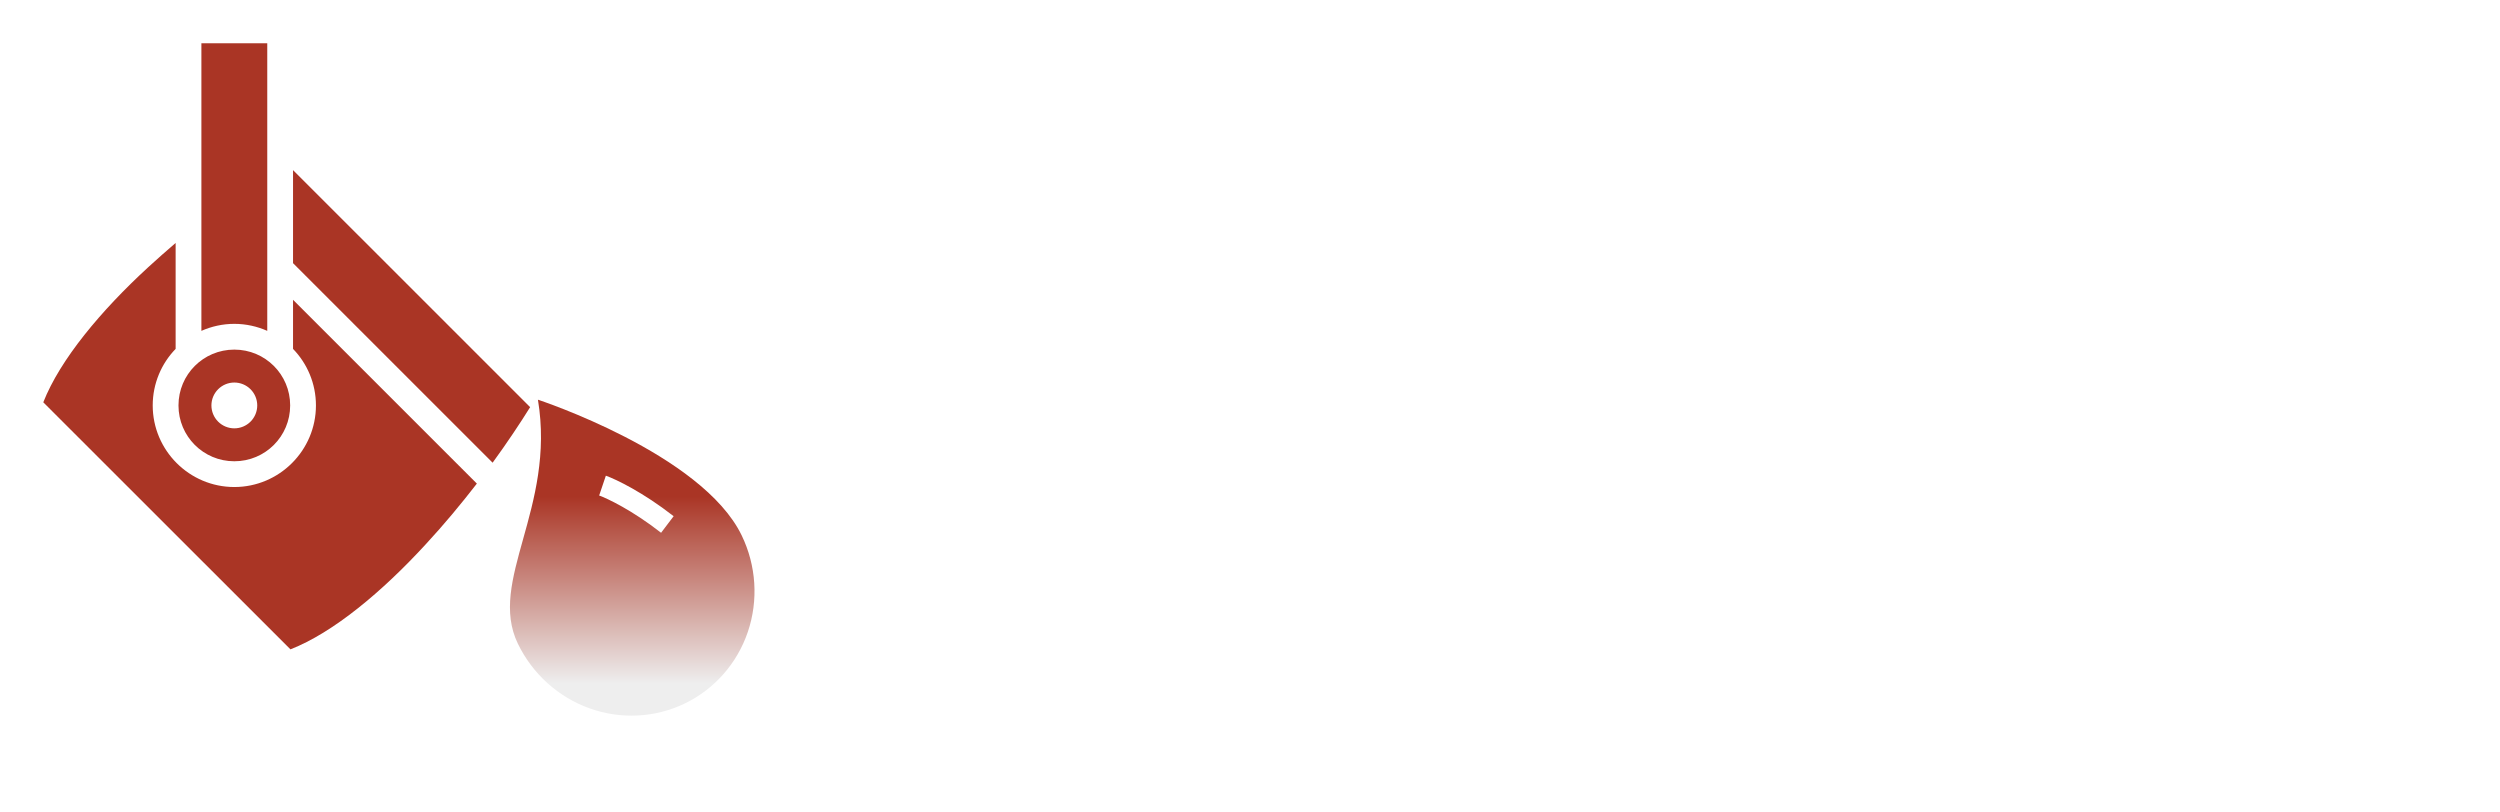
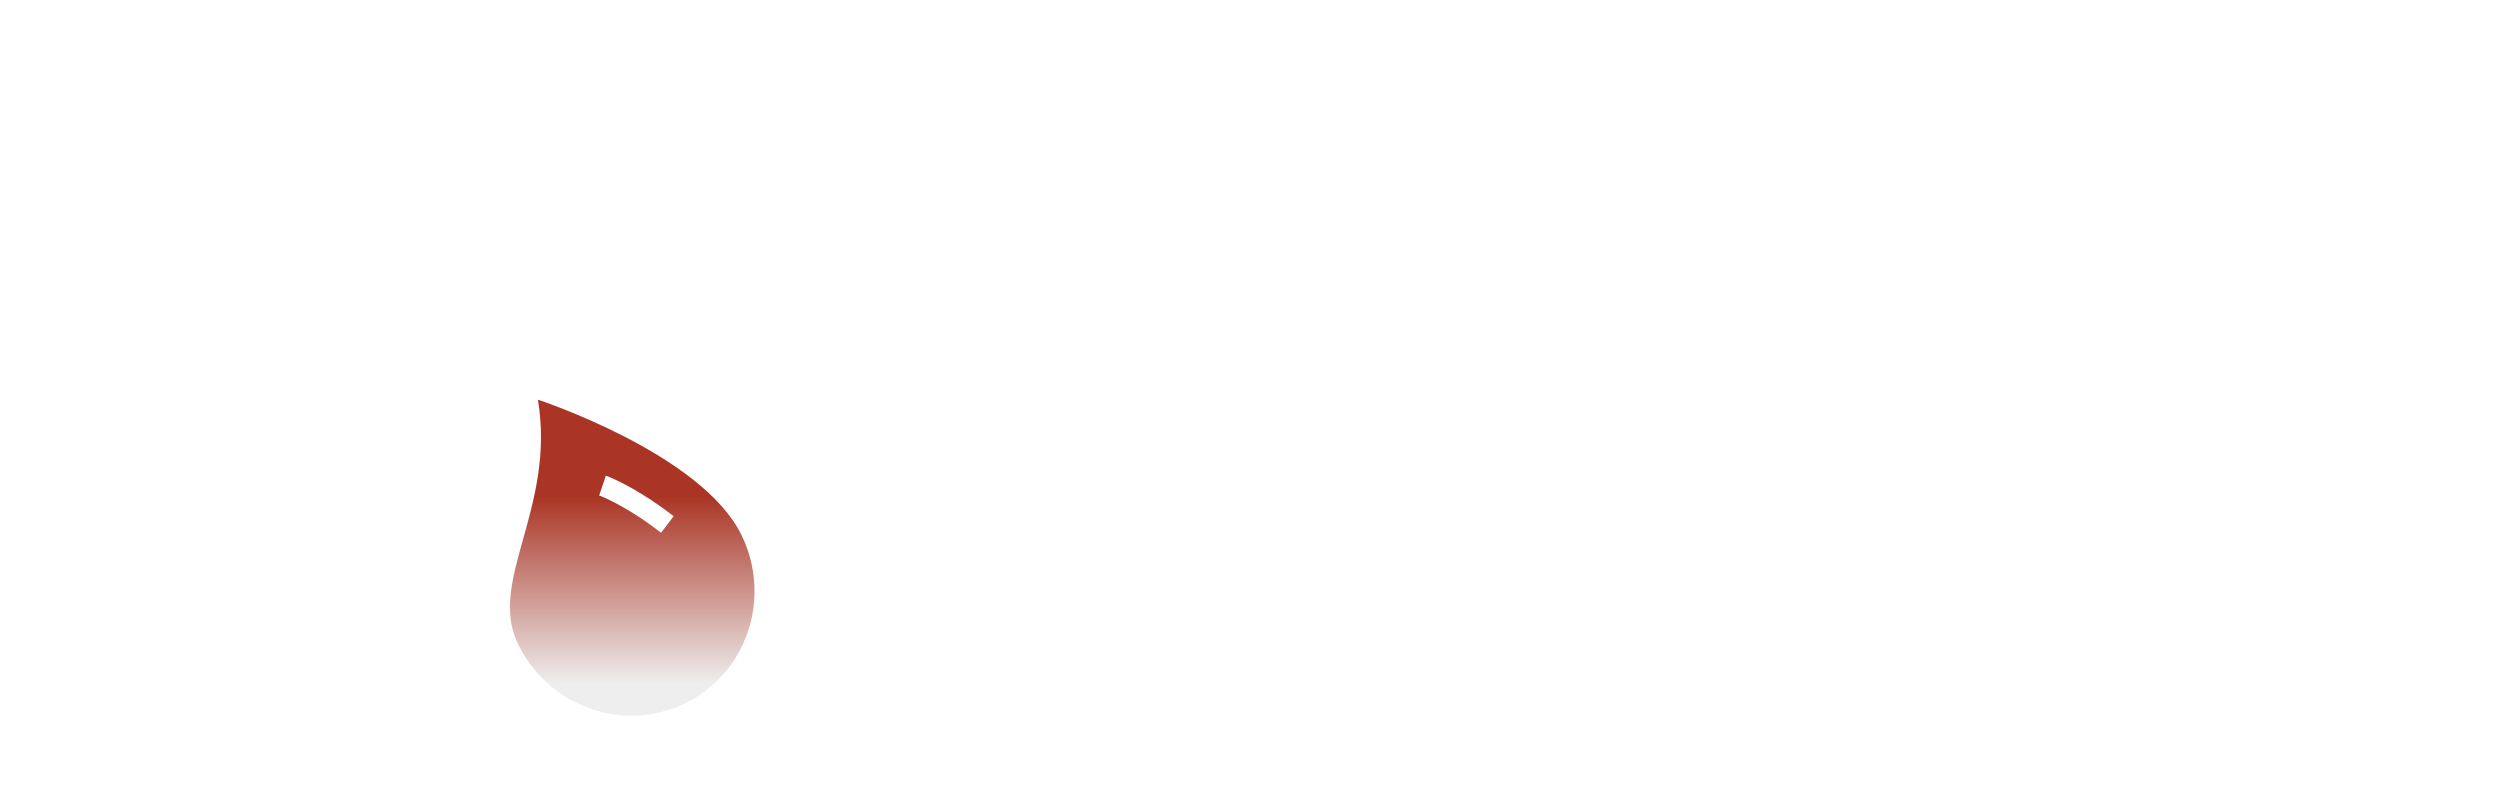
<svg xmlns="http://www.w3.org/2000/svg" width="231" height="75" viewBox="0 0 231 75" fill="none">
  <g filter="url(#filter0_d_275_150)">
    <path d="M63.283 62.998C60.54 64.324 57.374 64.488 54.48 63.452C51.586 62.417 49.201 60.267 47.851 57.475C46.447 54.572 47.32 51.446 48.34 47.796C49.364 44.136 50.536 39.948 49.705 34.932C49.705 34.932 64.87 39.904 68.531 47.471C69.881 50.262 70.087 53.466 69.103 56.378C68.118 59.29 66.025 61.671 63.283 62.998ZM55.981 41.953L55.362 43.785C56.108 44.052 58.418 45.144 61.084 47.229L62.244 45.698C59.438 43.503 56.949 42.301 55.981 41.953Z" fill="url(#paint0_linear_275_150)" />
  </g>
  <g filter="url(#filter1_d_275_150)">
-     <path d="M18.609 2V28.572C19.535 28.162 20.567 27.924 21.652 27.924C22.737 27.924 23.769 28.162 24.695 28.572V2H18.609ZM27.076 13.719V22.316L45.518 40.753C46.854 38.914 48.031 37.155 48.984 35.621L27.076 13.719ZM16.228 20.451C15.381 21.178 14.534 21.919 13.701 22.686C9.339 26.693 5.556 31.217 4 35.172L26.838 58C30.793 56.453 35.318 52.67 39.326 48.305C41.02 46.48 42.607 44.562 44.062 42.684L27.076 25.701V30.238C28.386 31.587 29.193 33.439 29.193 35.462C29.193 39.615 25.806 43.001 21.652 43.001C17.498 43.001 14.111 39.615 14.111 35.462C14.111 33.439 14.918 31.587 16.228 30.238V20.451ZM21.652 30.304C18.794 30.304 16.492 32.606 16.492 35.462C16.492 38.319 18.794 40.621 21.652 40.621C24.509 40.621 26.811 38.319 26.811 35.462C26.811 32.606 24.509 30.304 21.652 30.304ZM21.652 33.346C22.213 33.346 22.752 33.569 23.149 33.966C23.546 34.363 23.769 34.901 23.769 35.462C23.769 36.024 23.546 36.562 23.149 36.959C22.752 37.356 22.213 37.579 21.652 37.579C21.09 37.579 20.552 37.356 20.155 36.959C19.758 36.562 19.535 36.024 19.535 35.462C19.535 34.901 19.758 34.363 20.155 33.966C20.552 33.569 21.09 33.346 21.652 33.346Z" fill="#AA3525" />
-   </g>
+     </g>
  <g filter="url(#filter2_d_275_150)">
    <path d="M54.736 30V5.3H61.386C64.933 5.3 67.643 6.364 69.518 8.492C71.418 10.595 72.368 13.647 72.368 17.65C72.368 21.653 71.431 24.718 69.556 26.846C67.707 28.949 65.021 30 61.5 30H54.736ZM59.296 25.82H61.158C63.413 25.82 65.072 25.161 66.136 23.844C67.2 22.501 67.732 20.437 67.732 17.65C67.732 14.863 67.2 12.811 66.136 11.494C65.072 10.151 63.413 9.48 61.158 9.48H59.296V25.82ZM82.821 30V15.94H75.829V11.912H87.305V25.972H94.297V30H82.821ZM84.683 8.644C83.822 8.644 83.1 8.353 82.517 7.77C81.934 7.187 81.643 6.465 81.643 5.604C81.643 4.743 81.934 4.021 82.517 3.438C83.1 2.855 83.822 2.564 84.683 2.564C85.544 2.564 86.266 2.855 86.849 3.438C87.432 4.021 87.723 4.743 87.723 5.604C87.723 6.465 87.432 7.187 86.849 7.77C86.266 8.353 85.544 8.644 84.683 8.644ZM106.422 38.436C105.054 38.436 103.737 38.271 102.47 37.942C101.229 37.638 100 37.131 98.784 36.422L100.228 32.736C101.115 33.268 102.065 33.661 103.078 33.914C104.091 34.193 105.105 34.332 106.118 34.332C107.714 34.332 108.879 34.003 109.614 33.344C110.374 32.711 110.754 31.735 110.754 30.418V28.594C109.943 29.101 109.12 29.481 108.284 29.734C107.473 29.962 106.65 30.076 105.814 30.076C104.243 30.076 102.863 29.683 101.672 28.898C100.507 28.113 99.607 27.023 98.974 25.63C98.341 24.237 98.024 22.615 98.024 20.766C98.024 18.917 98.341 17.295 98.974 15.902C99.607 14.509 100.507 13.419 101.672 12.634C102.863 11.849 104.243 11.456 105.814 11.456C107.765 11.456 109.677 12.115 111.552 13.432L111.932 11.912H115.238V30.722C115.238 33.23 114.478 35.143 112.958 36.46C111.463 37.777 109.285 38.436 106.422 38.436ZM106.954 25.972C107.587 25.972 108.221 25.883 108.854 25.706C109.487 25.529 110.121 25.275 110.754 24.946V16.586C110.121 16.231 109.487 15.978 108.854 15.826C108.221 15.649 107.587 15.56 106.954 15.56C105.485 15.56 104.383 16.016 103.648 16.928C102.913 17.815 102.546 19.094 102.546 20.766C102.546 22.438 102.913 23.73 103.648 24.642C104.383 25.529 105.485 25.972 106.954 25.972ZM126.907 30V15.94H119.915V11.912H131.391V25.972H138.383V30H126.907ZM128.769 8.644C127.908 8.644 127.186 8.353 126.603 7.77C126.02 7.187 125.729 6.465 125.729 5.604C125.729 4.743 126.02 4.021 126.603 3.438C127.186 2.855 127.908 2.564 128.769 2.564C129.63 2.564 130.352 2.855 130.935 3.438C131.518 4.021 131.809 4.743 131.809 5.604C131.809 6.465 131.518 7.187 130.935 7.77C130.352 8.353 129.63 8.644 128.769 8.644ZM154.232 30.456C149.571 30.456 147.24 28.138 147.24 23.502V15.94H141.958V11.912H147.24V6.782L151.724 4.844V11.912H158.564V15.94H151.724V22.818C151.724 24.11 151.965 25.022 152.446 25.554C152.953 26.086 153.814 26.352 155.03 26.352C156.525 26.352 157.969 25.921 159.362 25.06L160.502 28.86C158.678 29.924 156.588 30.456 154.232 30.456ZM171.297 30.456C169.093 30.456 167.37 29.949 166.129 28.936C164.913 27.897 164.305 26.453 164.305 24.604C164.305 22.831 164.888 21.475 166.053 20.538C167.244 19.601 168.954 19.132 171.183 19.132H176.845V18.79C176.845 17.523 176.541 16.624 175.933 16.092C175.325 15.535 174.312 15.256 172.893 15.256C170.664 15.256 168.586 15.813 166.661 16.928L165.331 13.318C167.687 12.077 170.372 11.456 173.387 11.456C176.123 11.456 178.124 12.026 179.391 13.166C180.683 14.306 181.329 16.092 181.329 18.524V30H178.023L177.643 28.442C176.655 29.151 175.642 29.671 174.603 30C173.59 30.304 172.488 30.456 171.297 30.456ZM172.247 26.656C173.97 26.656 175.502 26.276 176.845 25.516V22.514H171.601C170.638 22.514 169.942 22.679 169.511 23.008C169.08 23.312 168.865 23.793 168.865 24.452C168.865 25.187 169.131 25.744 169.663 26.124C170.22 26.479 171.082 26.656 172.247 26.656ZM199.116 30.456C194.454 30.456 192.124 28.138 192.124 23.502V7.086H185.132V3.02H196.608V22.818C196.608 24.11 196.848 25.022 197.33 25.554C197.836 26.086 198.698 26.352 199.914 26.352C201.408 26.352 202.852 25.921 204.246 25.06L205.386 28.86C203.562 29.924 201.472 30.456 199.116 30.456ZM77.767 58V33.3H93.993V37.48H82.327V43.636H92.169V47.816H82.327V58H77.767ZM107.106 58.456C105.282 58.456 103.673 58.063 102.28 57.278C100.887 56.467 99.797 55.353 99.012 53.934C98.227 52.49 97.834 50.831 97.834 48.956C97.834 47.056 98.227 45.397 99.012 43.978C99.797 42.559 100.887 41.457 102.28 40.672C103.673 39.861 105.282 39.456 107.106 39.456C108.93 39.456 110.539 39.861 111.932 40.672C113.325 41.457 114.415 42.559 115.2 43.978C115.985 45.397 116.378 47.056 116.378 48.956C116.378 50.831 115.985 52.49 115.2 53.934C114.415 55.353 113.325 56.467 111.932 57.278C110.539 58.063 108.93 58.456 107.106 58.456ZM107.106 54.352C108.575 54.352 109.728 53.883 110.564 52.946C111.4 51.983 111.818 50.653 111.818 48.956C111.818 47.259 111.4 45.941 110.564 45.004C109.728 44.041 108.575 43.56 107.106 43.56C105.637 43.56 104.484 44.041 103.648 45.004C102.812 45.941 102.394 47.259 102.394 48.956C102.394 50.653 102.812 51.983 103.648 52.946C104.484 53.883 105.637 54.352 107.106 54.352ZM127.515 58.456C125.387 58.456 123.753 57.861 122.613 56.67C121.473 55.454 120.903 53.731 120.903 51.502V39.912H125.387V50.818C125.387 52.11 125.628 53.022 126.109 53.554C126.616 54.086 127.477 54.352 128.693 54.352C129.402 54.352 130.074 54.263 130.707 54.086C131.34 53.909 131.974 53.655 132.607 53.326V39.912H137.091V58H133.785L133.405 56.442C132.468 57.151 131.518 57.671 130.555 58C129.592 58.304 128.579 58.456 127.515 58.456ZM143.25 58V39.912H146.556L146.936 41.47C147.899 40.761 148.849 40.254 149.786 39.95C150.749 39.621 151.762 39.456 152.826 39.456C154.954 39.456 156.588 40.064 157.728 41.28C158.868 42.471 159.438 44.181 159.438 46.41V58H154.954V47.094C154.954 45.802 154.701 44.89 154.194 44.358C153.713 43.826 152.864 43.56 151.648 43.56C150.939 43.56 150.267 43.649 149.634 43.826C149.026 43.978 148.393 44.231 147.734 44.586V58H143.25ZM171.943 58.456C169.562 58.456 167.662 57.607 166.243 55.91C164.85 54.187 164.153 51.869 164.153 48.956C164.153 46.043 164.85 43.737 166.243 42.04C167.662 40.317 169.562 39.456 171.943 39.456C172.779 39.456 173.602 39.583 174.413 39.836C175.249 40.064 176.072 40.431 176.883 40.938V31.02H181.367V58H178.061L177.681 56.48C175.806 57.797 173.894 58.456 171.943 58.456ZM173.083 54.352C173.716 54.352 174.35 54.263 174.983 54.086C175.616 53.909 176.25 53.655 176.883 53.326V44.586C176.25 44.231 175.616 43.978 174.983 43.826C174.35 43.649 173.716 43.56 173.083 43.56C171.614 43.56 170.512 44.016 169.777 44.928C169.042 45.815 168.675 47.157 168.675 48.956C168.675 50.755 169.042 52.11 169.777 53.022C170.512 53.909 171.614 54.352 173.083 54.352ZM188.4 58V39.912H191.896L192.352 42.42C193.289 41.381 194.302 40.634 195.392 40.178C196.481 39.697 197.71 39.456 199.078 39.456C200.927 39.456 202.523 39.937 203.866 40.9L202.194 44.776C201.636 44.371 201.066 44.079 200.484 43.902C199.926 43.699 199.318 43.598 198.66 43.598C196.506 43.598 194.581 44.637 192.884 46.714V58H188.4ZM211.507 66.436C209.657 66.436 208.074 66.018 206.757 65.182L208.125 61.458C209.113 62.041 210.126 62.332 211.165 62.332C212.051 62.332 212.748 62.117 213.255 61.686C213.787 61.281 214.255 60.533 214.661 59.444L215.193 58.038L207.935 39.912H212.723L217.473 52.148L222.223 39.912H226.707L218.461 61.192C217.726 63.117 216.827 64.473 215.763 65.258C214.724 66.043 213.305 66.436 211.507 66.436Z" fill="white" />
  </g>
  <defs>
    <filter id="filter0_d_275_150" x="43.12" y="32.932" width="30.597" height="37.194" filterUnits="userSpaceOnUse" color-interpolation-filters="sRGB">
      <feFlood flood-opacity="0" result="BackgroundImageFix" />
      <feColorMatrix in="SourceAlpha" type="matrix" values="0 0 0 0 0 0 0 0 0 0 0 0 0 0 0 0 0 0 127 0" result="hardAlpha" />
      <feOffset dy="2" />
      <feGaussianBlur stdDeviation="2" />
      <feComposite in2="hardAlpha" operator="out" />
      <feColorMatrix type="matrix" values="0 0 0 0 0 0 0 0 0 0 0 0 0 0 0 0 0 0 0.25 0" />
      <feBlend mode="normal" in2="BackgroundImageFix" result="effect1_dropShadow_275_150" />
      <feBlend mode="normal" in="SourceGraphic" in2="effect1_dropShadow_275_150" result="shape" />
    </filter>
    <filter id="filter1_d_275_150" x="0" y="0" width="52.984" height="64" filterUnits="userSpaceOnUse" color-interpolation-filters="sRGB">
      <feFlood flood-opacity="0" result="BackgroundImageFix" />
      <feColorMatrix in="SourceAlpha" type="matrix" values="0 0 0 0 0 0 0 0 0 0 0 0 0 0 0 0 0 0 127 0" result="hardAlpha" />
      <feOffset dy="2" />
      <feGaussianBlur stdDeviation="2" />
      <feComposite in2="hardAlpha" operator="out" />
      <feColorMatrix type="matrix" values="0 0 0 0 0 0 0 0 0 0 0 0 0 0 0 0 0 0 0.25 0" />
      <feBlend mode="normal" in2="BackgroundImageFix" result="effect1_dropShadow_275_150" />
      <feBlend mode="normal" in="SourceGraphic" in2="effect1_dropShadow_275_150" result="shape" />
    </filter>
    <filter id="filter2_d_275_150" x="50.736" y="2.564" width="179.971" height="71.872" filterUnits="userSpaceOnUse" color-interpolation-filters="sRGB">
      <feFlood flood-opacity="0" result="BackgroundImageFix" />
      <feColorMatrix in="SourceAlpha" type="matrix" values="0 0 0 0 0 0 0 0 0 0 0 0 0 0 0 0 0 0 127 0" result="hardAlpha" />
      <feOffset dy="4" />
      <feGaussianBlur stdDeviation="2" />
      <feComposite in2="hardAlpha" operator="out" />
      <feColorMatrix type="matrix" values="0 0 0 0 0 0 0 0 0 0 0 0 0 0 0 0 0 0 0.25 0" />
      <feBlend mode="normal" in2="BackgroundImageFix" result="effect1_dropShadow_275_150" />
      <feBlend mode="normal" in="SourceGraphic" in2="effect1_dropShadow_275_150" result="shape" />
    </filter>
    <linearGradient id="paint0_linear_275_150" x1="56.24" y1="43.869" x2="56.24" y2="61.154" gradientUnits="userSpaceOnUse">
      <stop stop-color="#AA3525" />
      <stop offset="1" stop-color="#EEEEEE" />
    </linearGradient>
  </defs>
</svg>